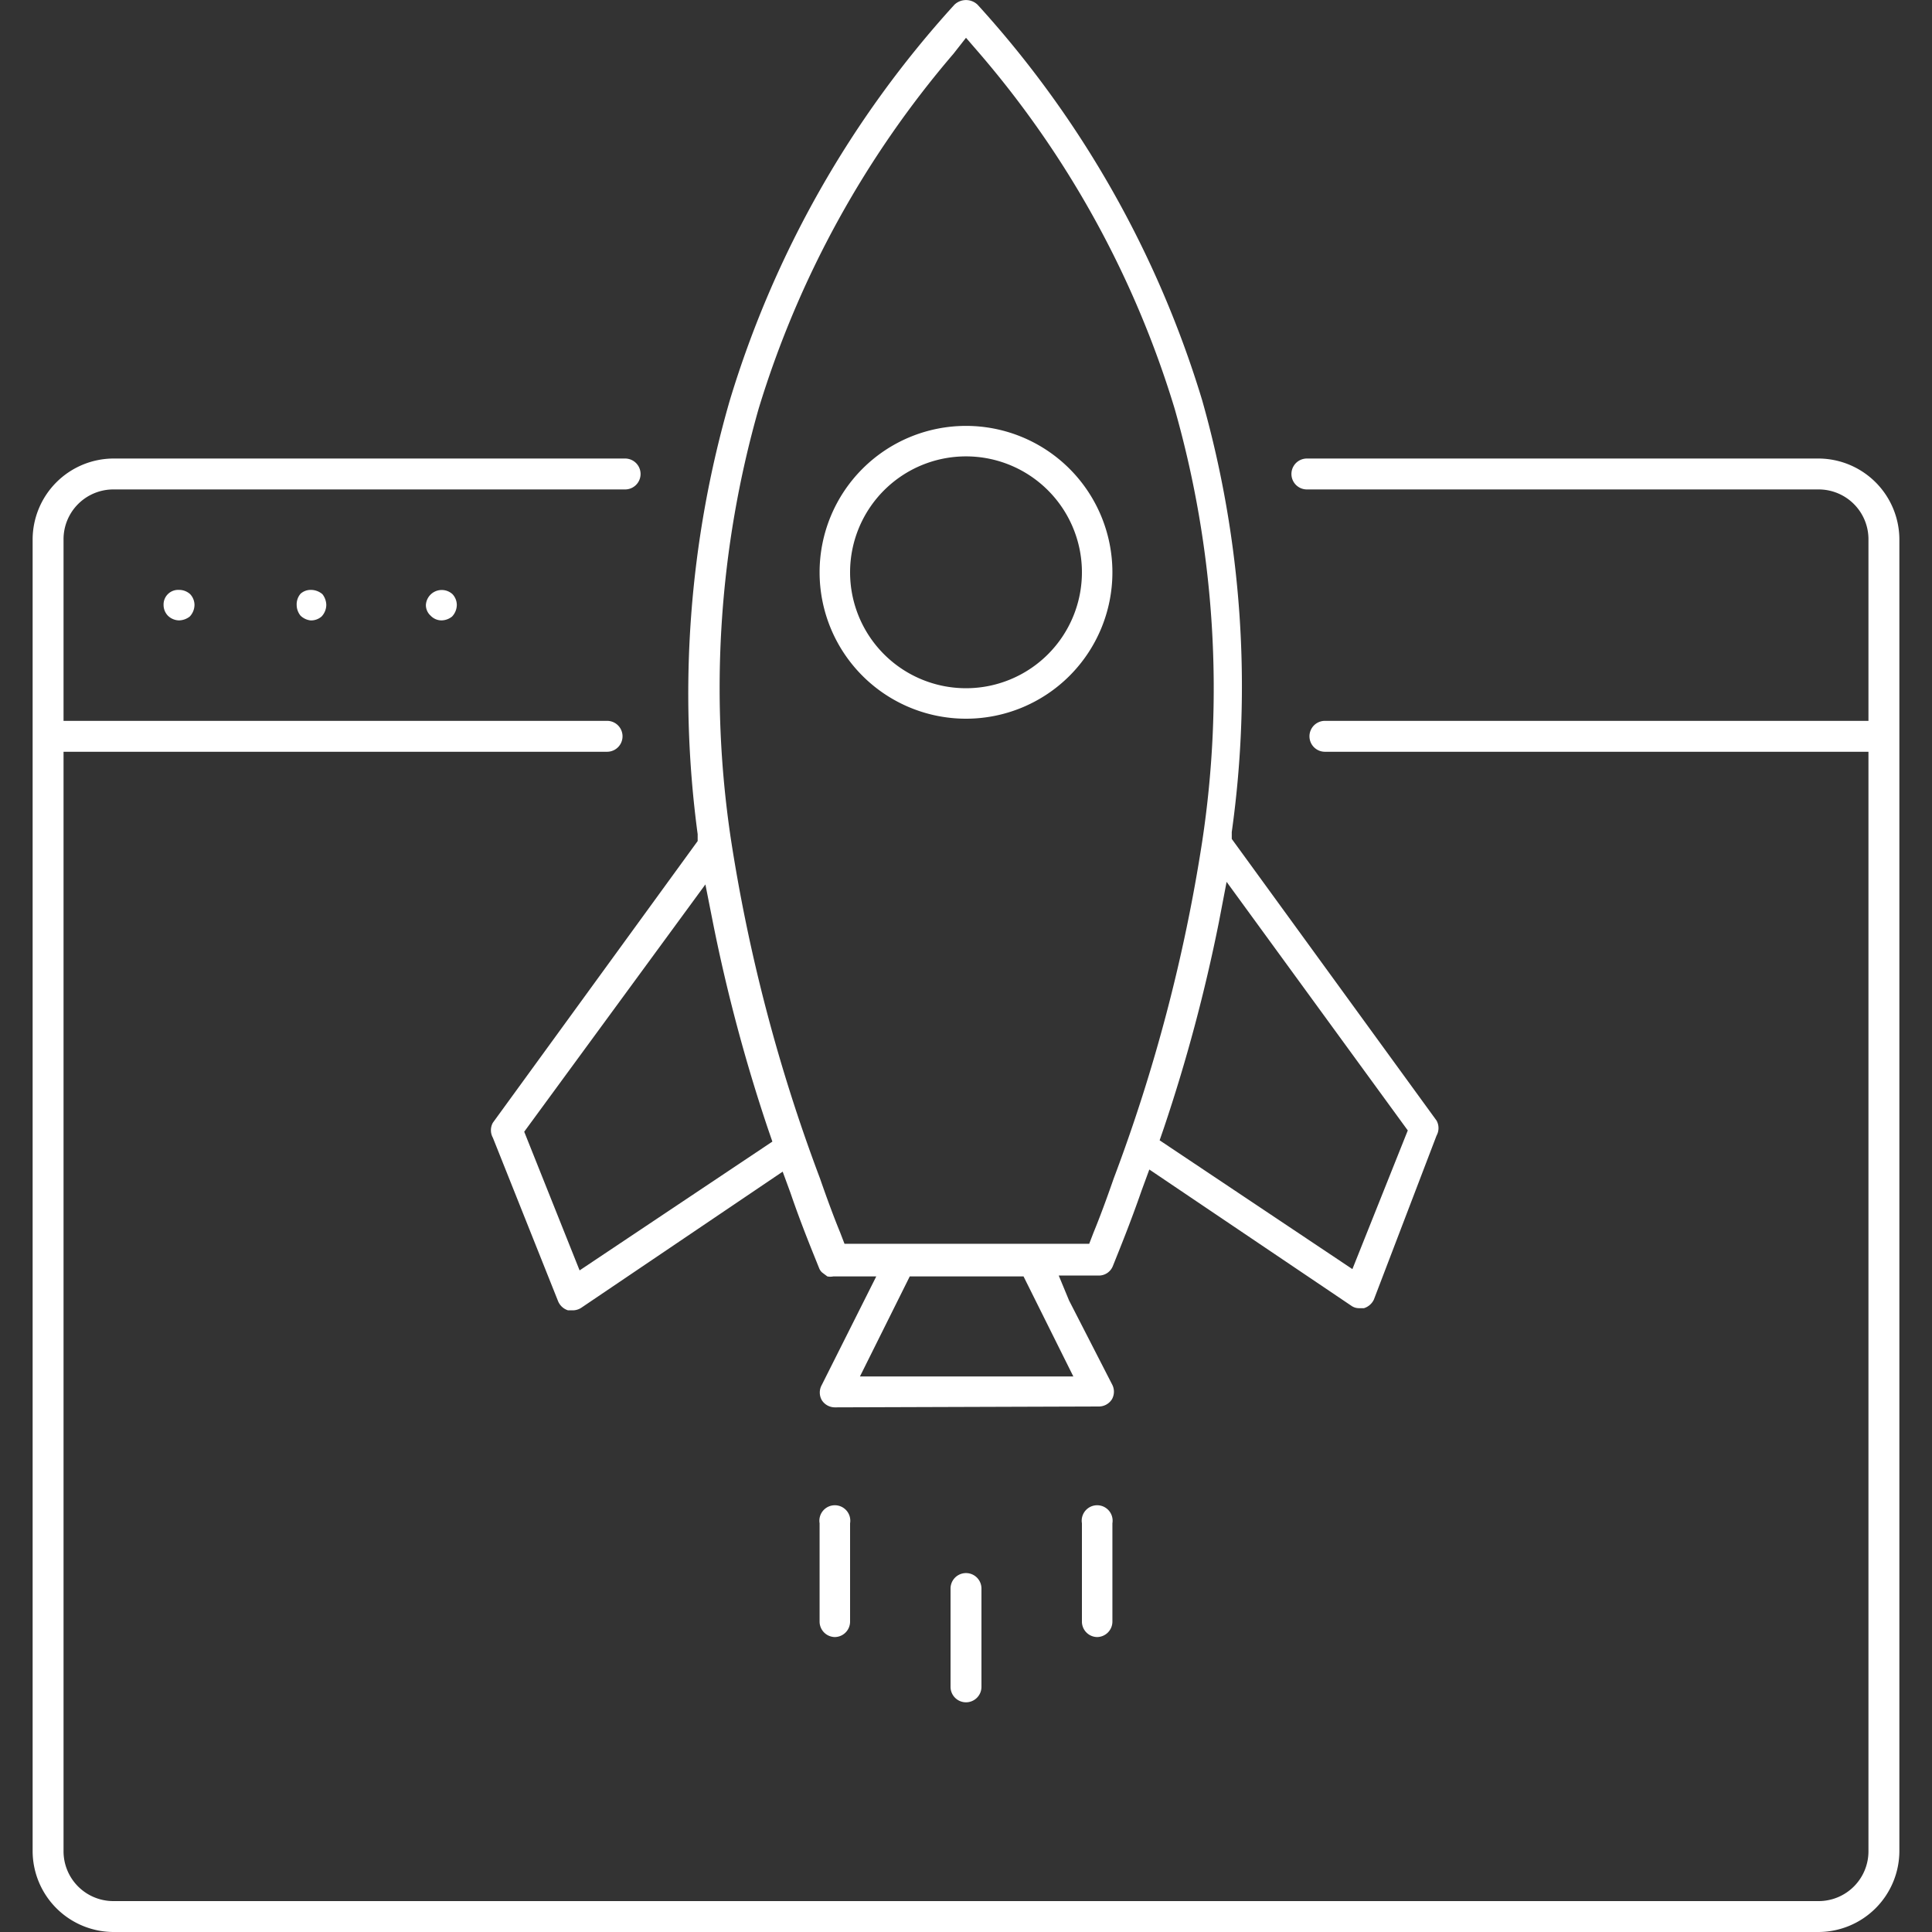
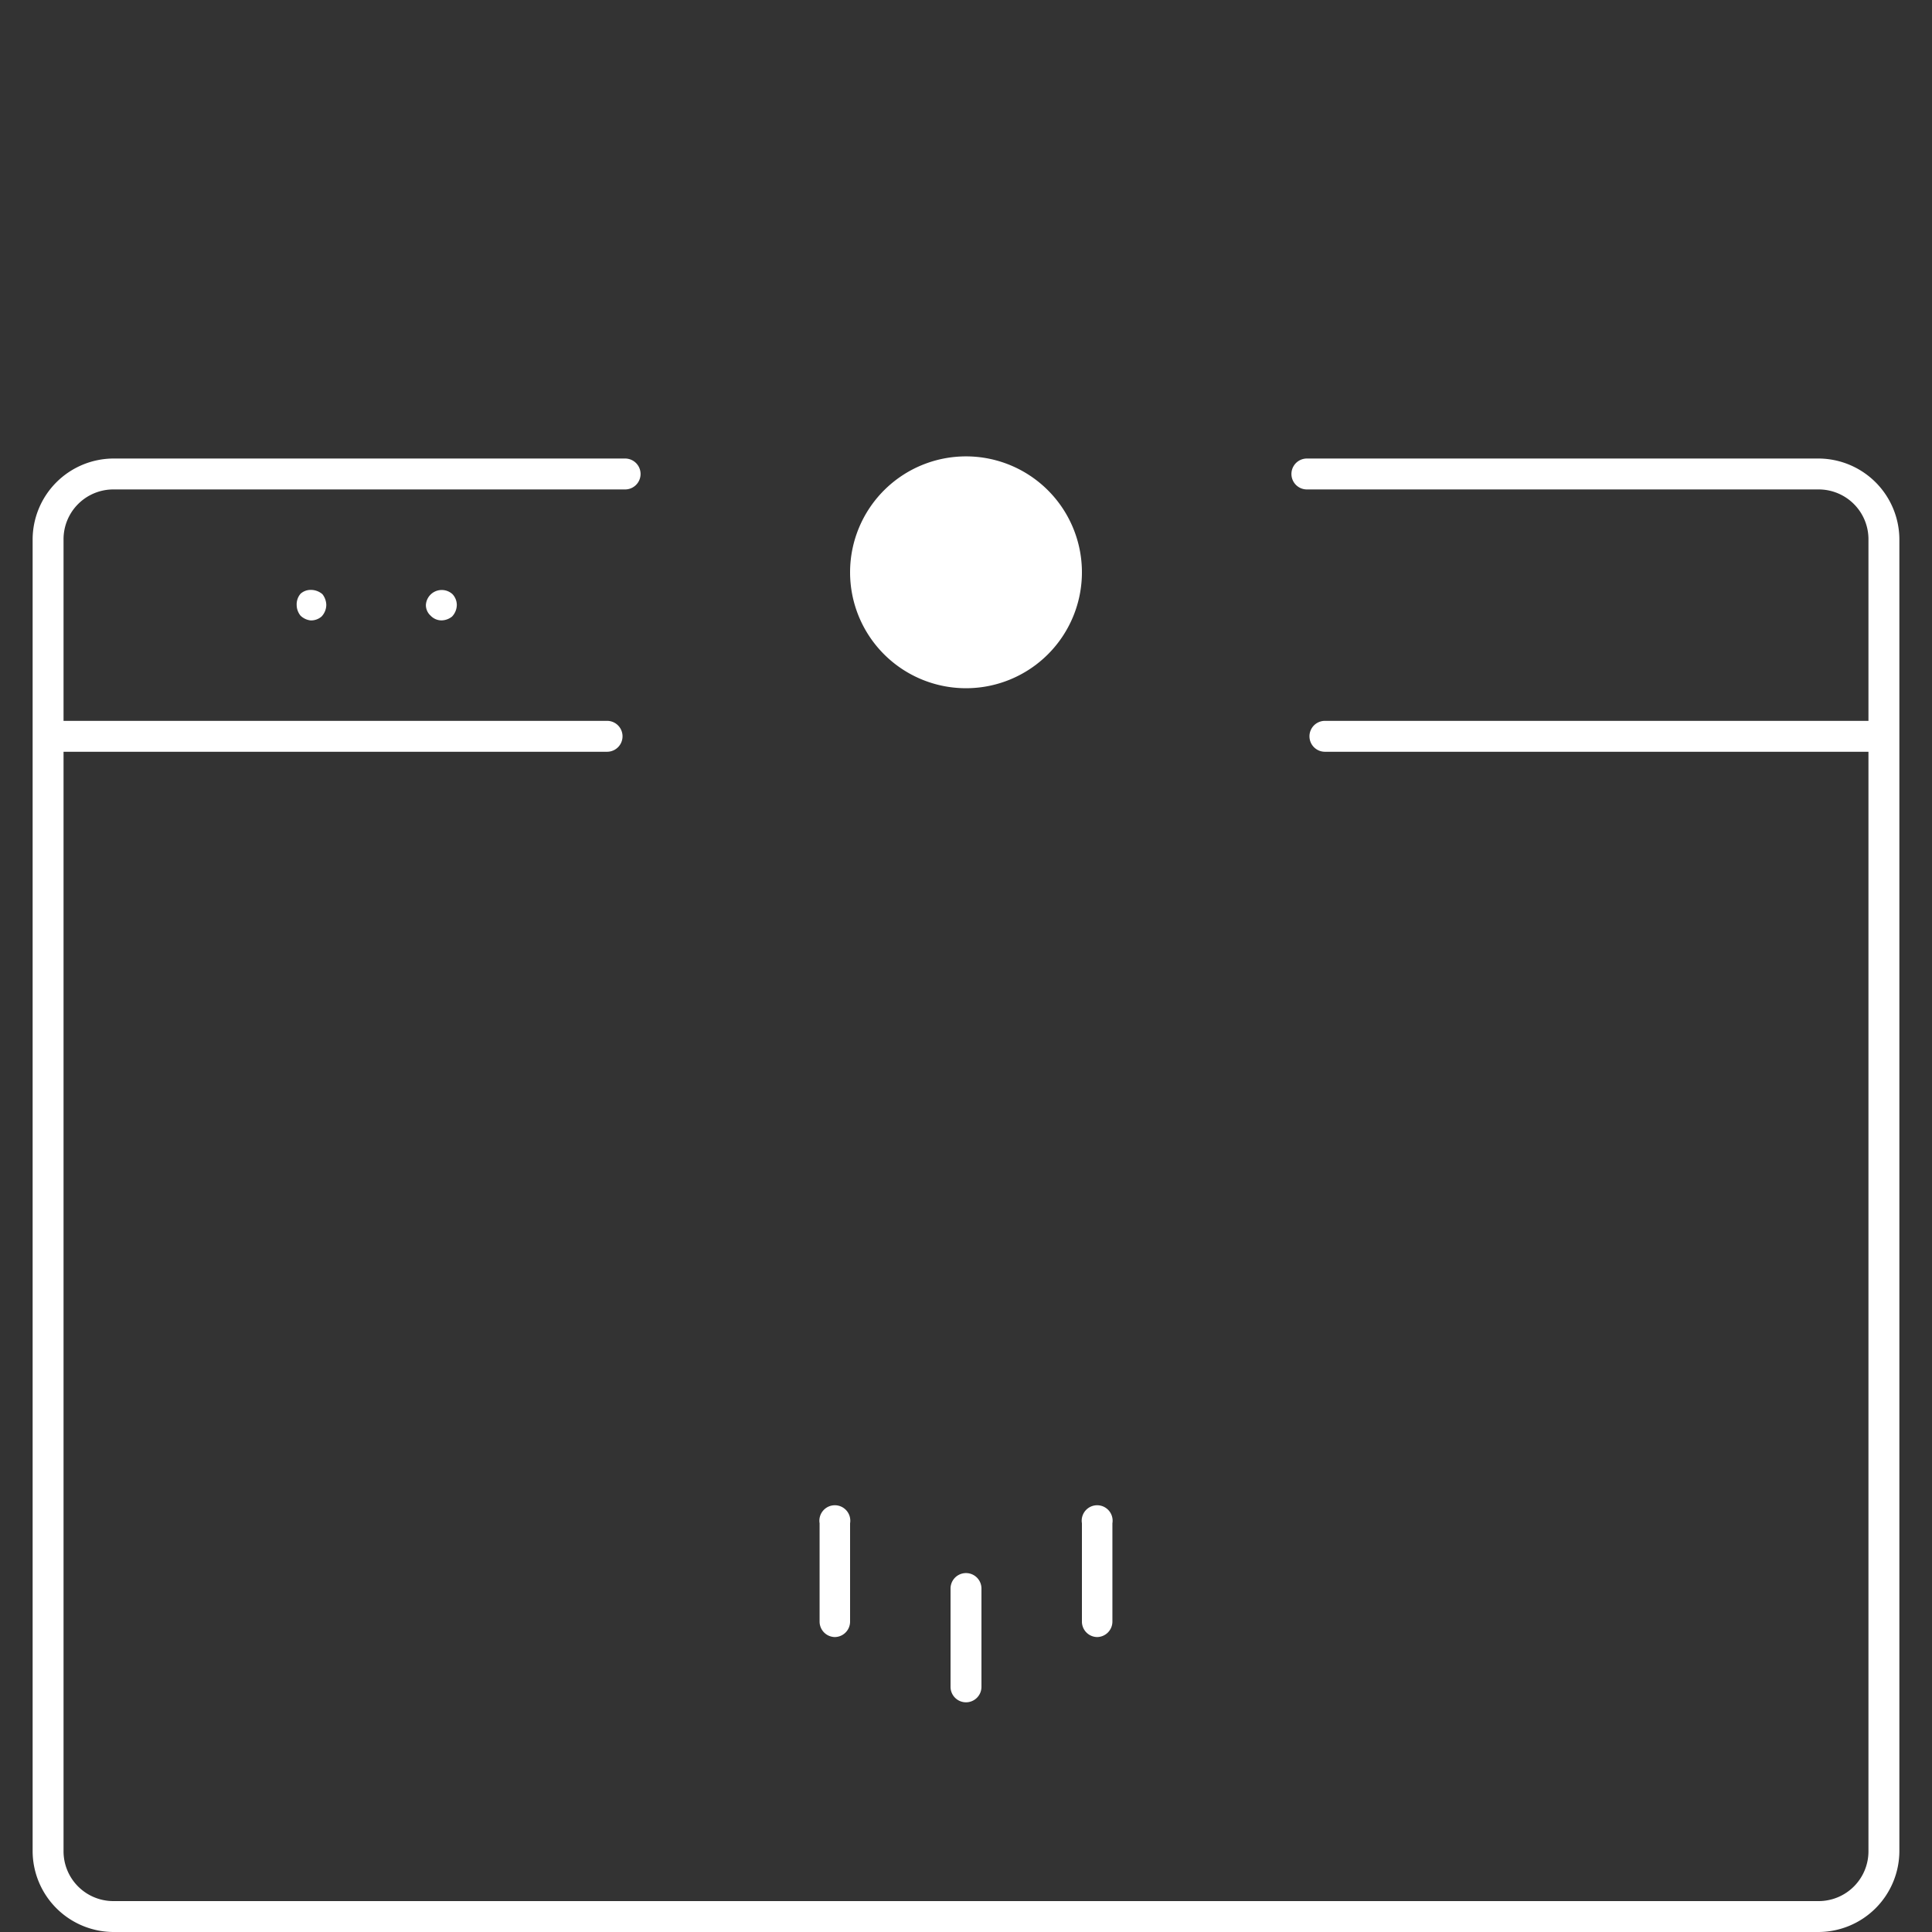
<svg xmlns="http://www.w3.org/2000/svg" id="Layer_1" data-name="Layer 1" viewBox="0 0 45 45">
  <rect x="0" y="0" width="45" height="45" fill="#333333" stroke="none" />
  <defs>
    <style>.cls-1{fill:#fff;}</style>
  </defs>
  <path class="cls-1" d="M2.64,45A1.89,1.89,0,0,1,.76,43.11V12.57a1.89,1.89,0,0,1,1.88-1.89H14.56a.36.36,0,0,1,0,.72H2.64a1.16,1.16,0,0,0-1.16,1.17v4.22H14.14a.36.36,0,0,1,0,.72H1.48v25.6a1.16,1.16,0,0,0,1.16,1.17H42.36a1.16,1.16,0,0,0,1.16-1.17V17.51H30.86a.36.36,0,1,1,0-.72H43.52V12.57a1.16,1.16,0,0,0-1.16-1.17H30.44a.36.36,0,1,1,0-.72H42.36a1.89,1.89,0,0,1,1.88,1.89V43.11A1.89,1.89,0,0,1,42.36,45Z" />
-   <path class="cls-1" d="M4.17,14.45a.38.38,0,0,1-.26-.11.36.36,0,0,1-.1-.25.34.34,0,0,1,.36-.35.38.38,0,0,1,.26.1.37.37,0,0,1,.1.25.4.4,0,0,1-.11.27A.42.42,0,0,1,4.17,14.45Z" />
  <path class="cls-1" d="M7.23,14.45A.4.4,0,0,1,7,14.34a.4.4,0,0,1-.09-.25A.38.38,0,0,1,7,13.83a.35.35,0,0,1,.24-.09.41.41,0,0,1,.27.1.42.42,0,0,1,.09.25.4.4,0,0,1-.11.27A.37.37,0,0,1,7.23,14.45Z" />
  <path class="cls-1" d="M10.28,14.45a.35.35,0,0,1-.25-.11.33.33,0,0,1-.11-.25.37.37,0,0,1,.62-.25.37.37,0,0,1,.1.25.4.4,0,0,1-.11.27A.4.4,0,0,1,10.28,14.45Z" />
-   <path class="cls-1" d="M19.45,32.78a.36.36,0,0,1-.31-.17.36.36,0,0,1,0-.35l1.27-2.53h-1a.35.35,0,0,1-.14,0l-.12-.09a.26.26,0,0,1-.07-.1c-.16-.4-.41-1-.67-1.76l-.18-.49-4.69,3.17a.36.36,0,0,1-.2.06l-.11,0a.37.37,0,0,1-.23-.21l-1.52-3.81a.36.36,0,0,1,0-.35l4.77-6.56,0-.16A24.6,24.6,0,0,1,17,9.32,24,24,0,0,1,22.23.11a.39.39,0,0,1,.54,0A24,24,0,0,1,28,9.32a24.45,24.45,0,0,1,.69,10.06l0,.16,4.77,6.56a.36.36,0,0,1,0,.35L32,30.27a.38.38,0,0,1-.23.2l-.11,0a.31.31,0,0,1-.19-.06l-4.7-3.17-.18.49c-.26.75-.51,1.36-.67,1.76a.35.35,0,0,1-.33.22l-.17,0-.11,0h-.65l.24.58,1,1.95a.36.36,0,0,1,0,.35.36.36,0,0,1-.31.17Zm.58-.72H25l-1.16-2.33H21.19Zm8.36-10.58a39,39,0,0,1-1.28,4.79l-.1.29,4.49,3,1.29-3.23-4.22-5.79ZM12.21,26.36l1.29,3.23,4.49-3-.1-.29a39,39,0,0,1-1.28-4.79l-.18-.91Zm10-25.11a23,23,0,0,0-4.54,8.27,23.76,23.76,0,0,0-.65,10,39.37,39.37,0,0,0,2.08,7.93c.17.49.33.92.47,1.26l.1.26h5.7l.1-.26c.14-.34.3-.77.47-1.26A39.1,39.1,0,0,0,28,19.61a23.78,23.78,0,0,0-.64-10.09,22.87,22.87,0,0,0-4.54-8.27L22.5.88Z" />
  <path class="cls-1" d="M22.5,39.65a.36.36,0,0,1-.36-.36V37a.36.36,0,0,1,.72,0v2.29A.36.36,0,0,1,22.5,39.65Z" />
  <path class="cls-1" d="M19.45,38.13a.36.36,0,0,1-.36-.36V35.48a.36.36,0,1,1,.71,0v2.29A.36.36,0,0,1,19.45,38.13Z" />
  <path class="cls-1" d="M25.55,38.13a.36.36,0,0,1-.35-.36V35.48a.36.36,0,1,1,.71,0v2.29A.36.36,0,0,1,25.55,38.13Z" />
-   <path class="cls-1" d="M22.5,16.74a3.41,3.41,0,1,1,3.41-3.41A3.41,3.41,0,0,1,22.5,16.74Zm0-6.11a2.7,2.7,0,1,0,2.7,2.7A2.7,2.7,0,0,0,22.5,10.63Z" />
+   <path class="cls-1" d="M22.5,16.74A3.41,3.41,0,0,1,22.5,16.74Zm0-6.11a2.7,2.7,0,1,0,2.7,2.7A2.7,2.7,0,0,0,22.5,10.63Z" />
</svg>